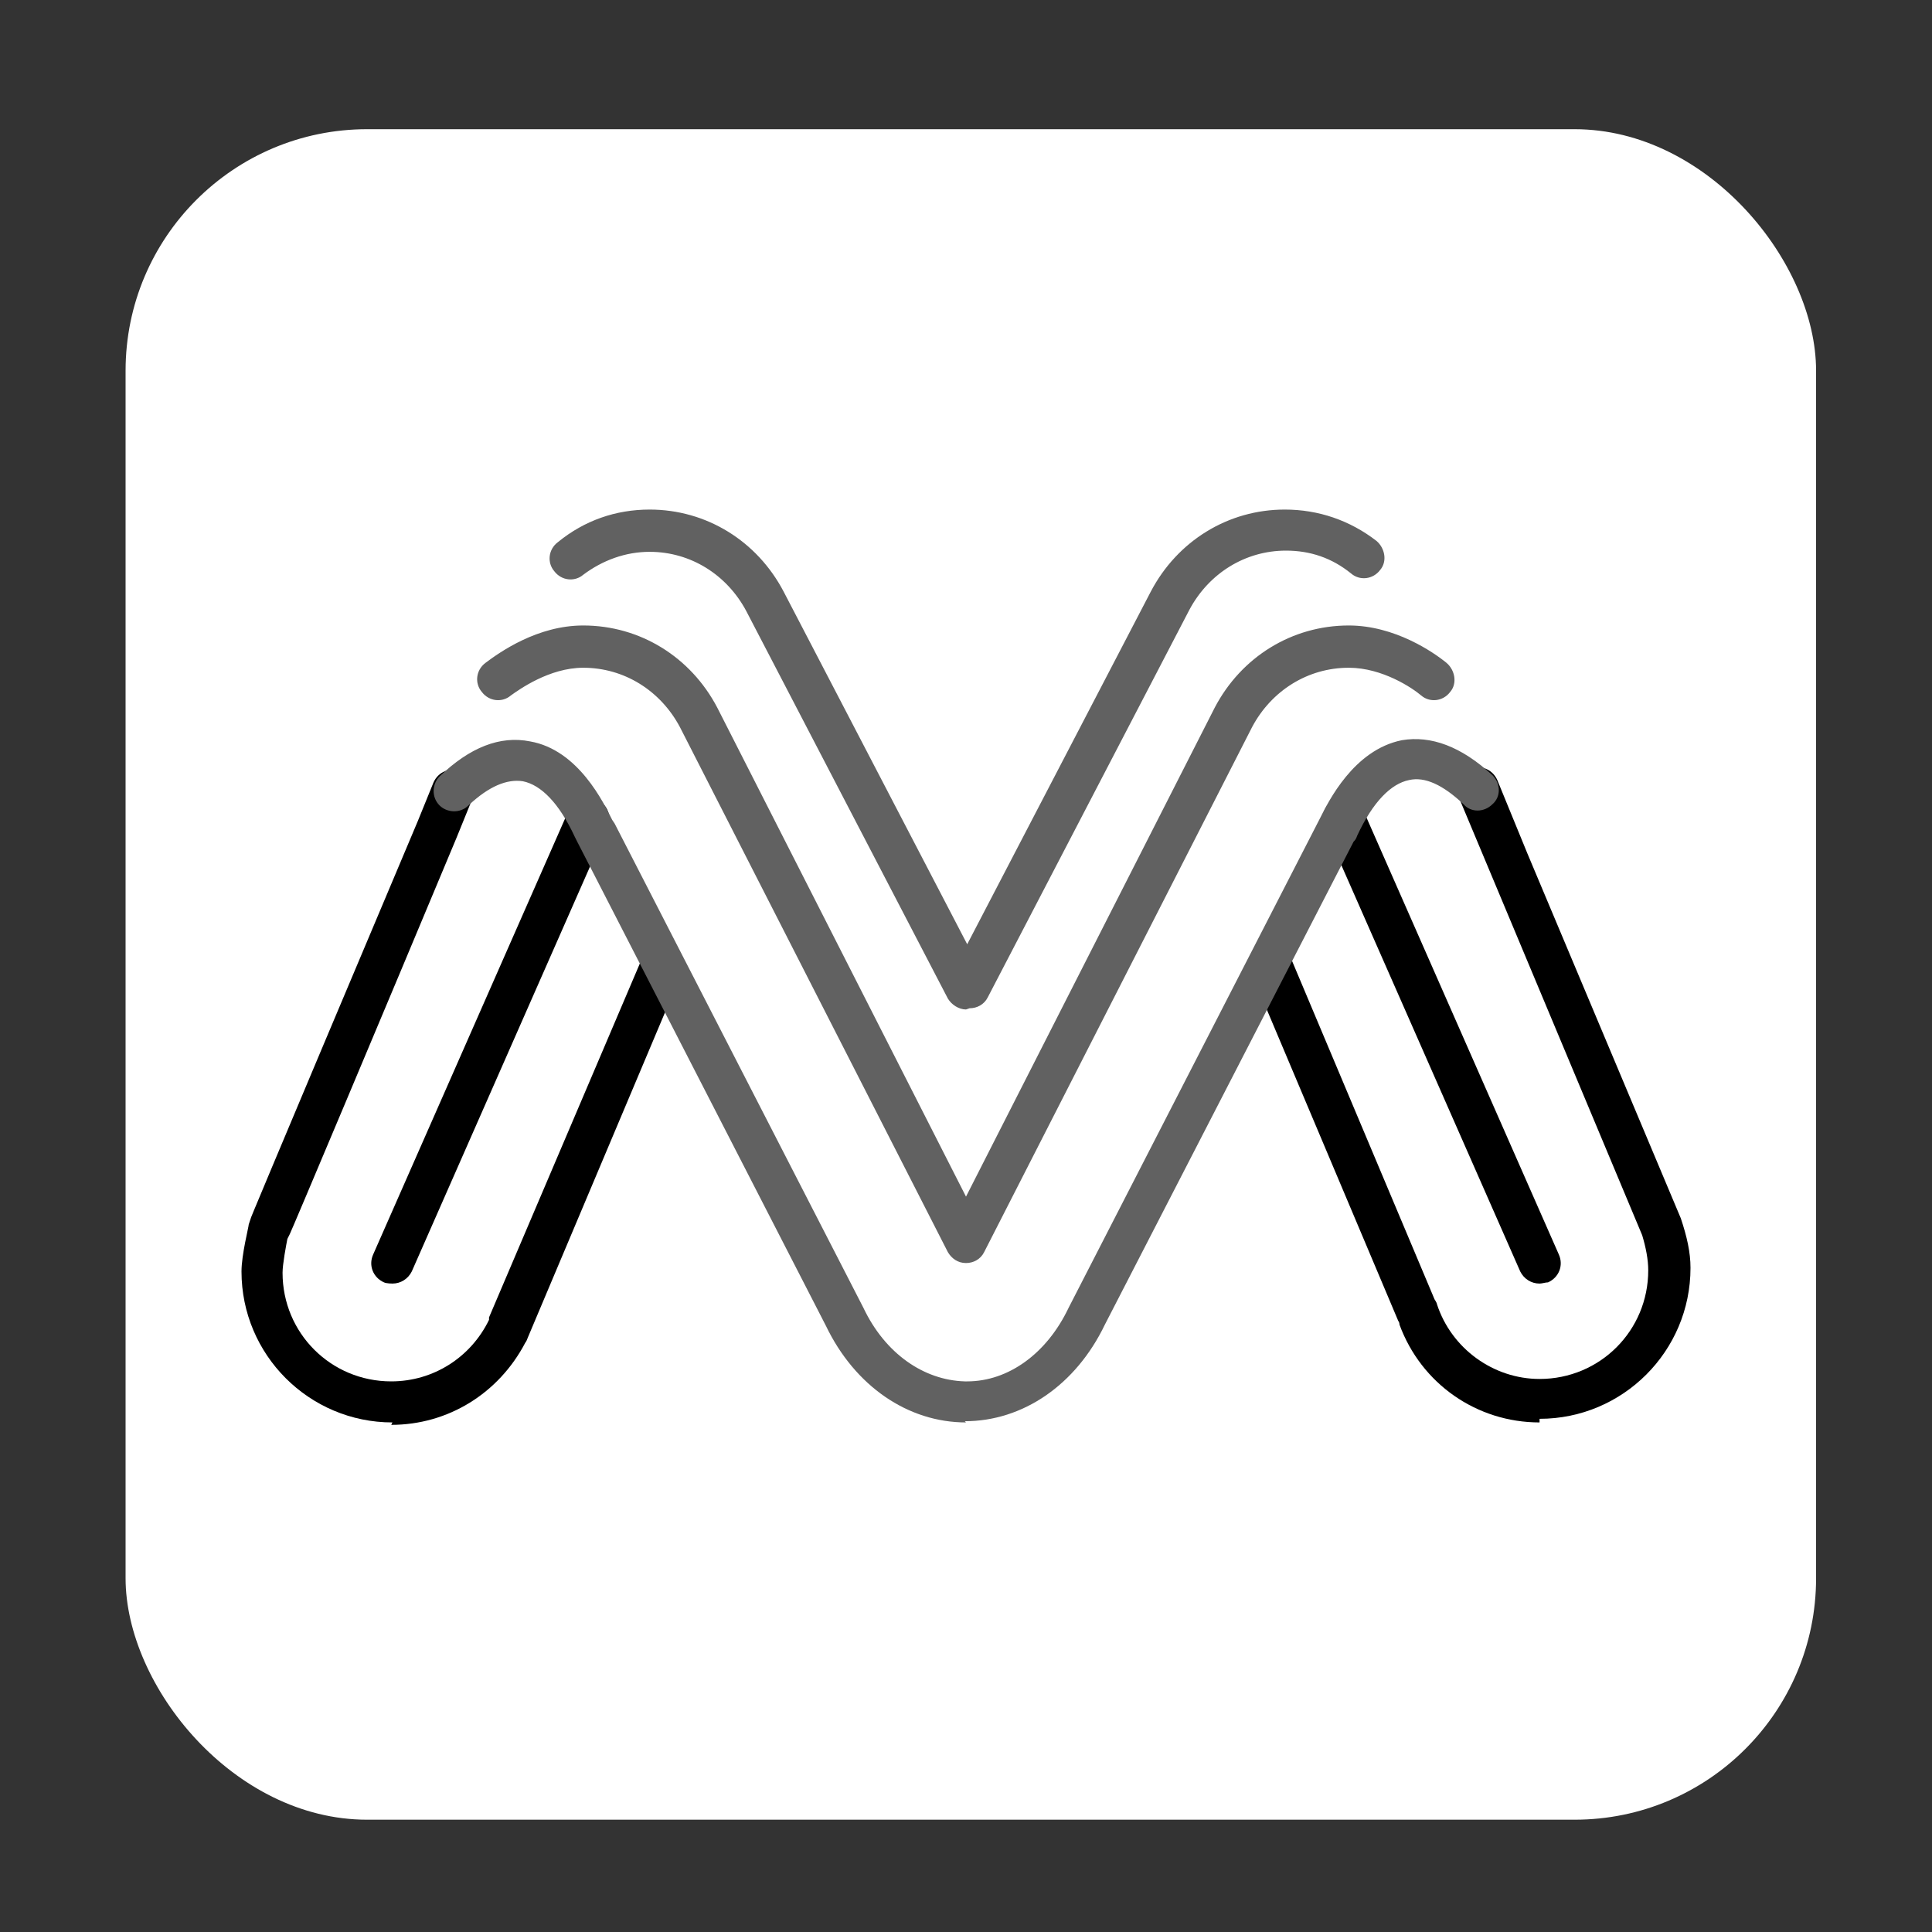
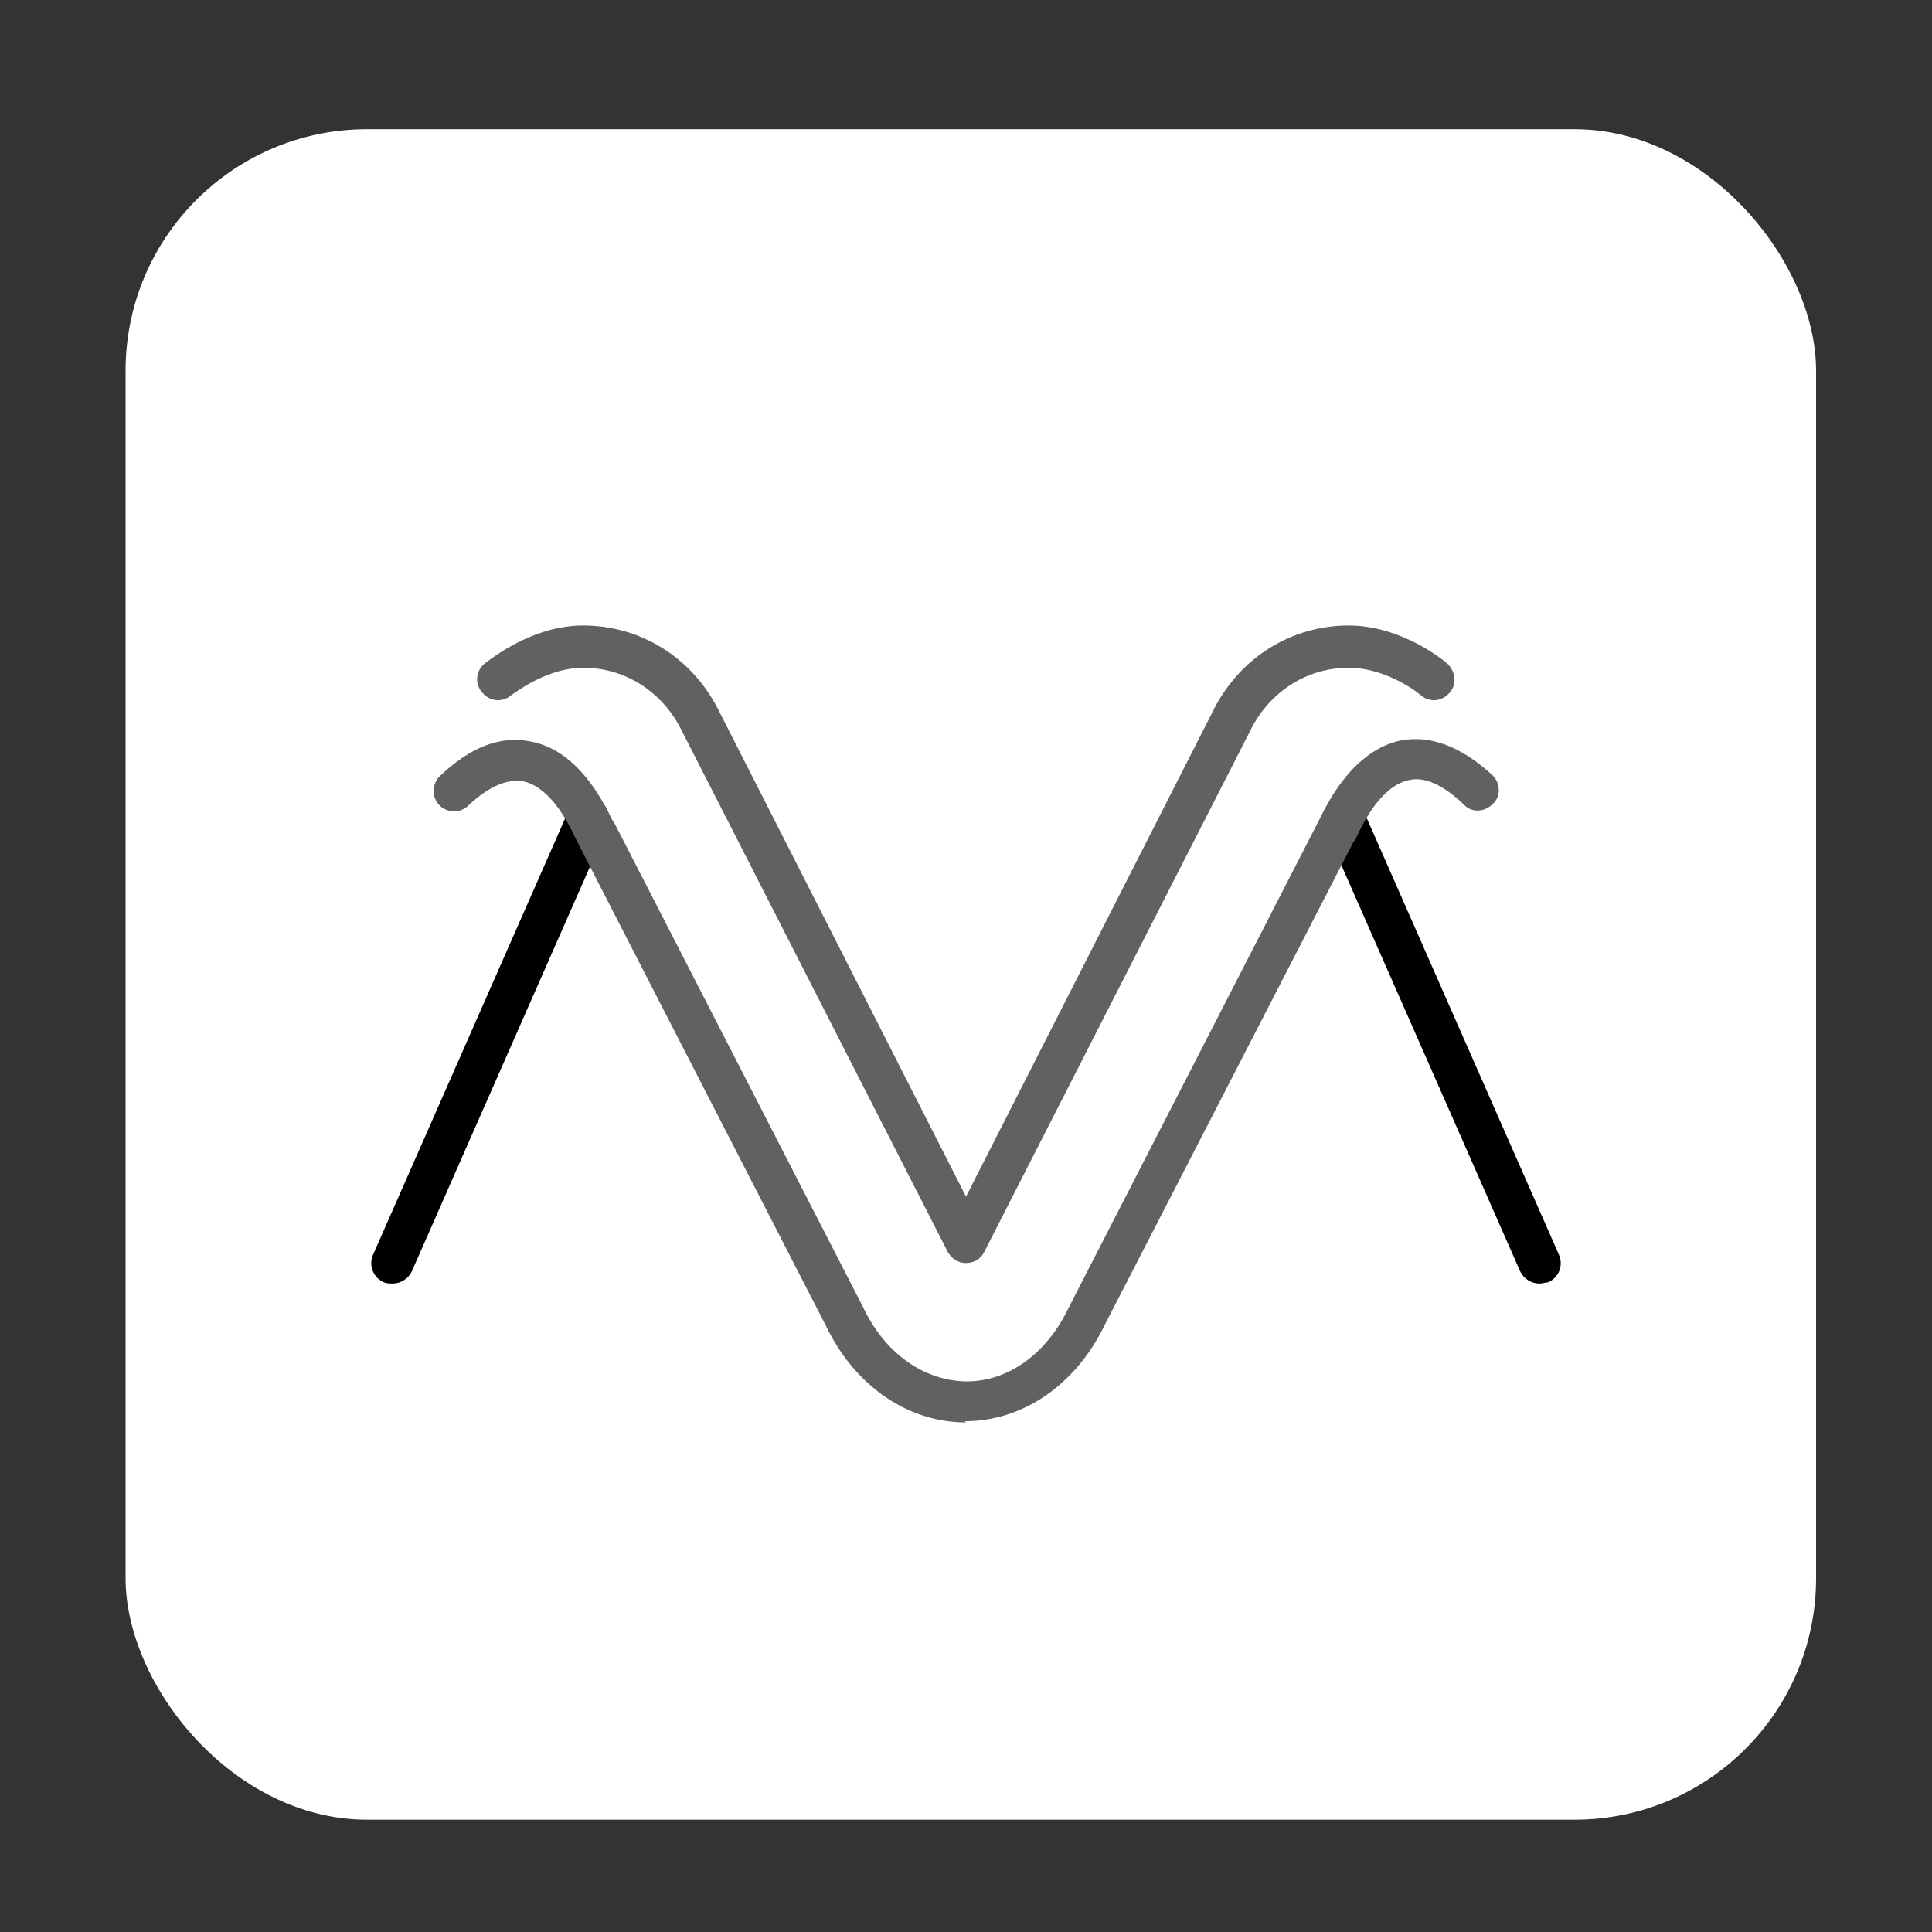
<svg xmlns="http://www.w3.org/2000/svg" id="Camada_1" viewBox="0 0 16 16">
  <rect x="0" y="0" width="16" height="16" fill="#333333" stroke="none" />
  <defs>
    <style>.cls-1{fill:#fff;}.cls-2{fill:#616161;}</style>
  </defs>
  <rect class="cls-1" x="1.04" y="1.07" width="14" height="14" rx="2" ry="2" />
  <g>
-     <path d="M3.25,11.78c-.69,0-1.25-.56-1.25-1.25,0-.14,.06-.37,.06-.39l.02-.06s0-.01,1.38-3.28l.13-.32c.04-.09,.14-.13,.23-.09,.09,.04,.13,.14,.09,.23l-.13,.32c-.61,1.46-1.36,3.24-1.38,3.28l-.02,.04c-.01,.05-.04,.21-.04,.28,0,.5,.4,.9,.9,.9,.35,0,.66-.2,.81-.51v-.02l1.27-2.98c.04-.09,.14-.13,.23-.09,.09,.04,.13,.14,.09,.23l-1.27,3.01s-.01,.03-.02,.04c-.22,.42-.64,.68-1.11,.68Z" />
-     <path d="M12.75,11.78c-.52,0-.98-.32-1.16-.81,0,0,0-.02-.01-.03l-1.22-2.89c-.04-.09,0-.19,.09-.23,.09-.04,.19,0,.23,.09l1.2,2.85s.02,.03,.02,.04c.12,.37,.47,.62,.85,.62,.5,0,.9-.4,.9-.9,0-.09-.02-.19-.05-.29l-1.52-3.63c-.04-.09,0-.19,.09-.23,.09-.04,.19,0,.23,.09l.25,.61,1.27,3.02c.05,.15,.08,.28,.08,.41,0,.69-.56,1.25-1.25,1.25Z" />
    <path d="M3.25,10.63s-.05,0-.07-.01c-.09-.04-.13-.14-.09-.23l1.62-3.68c.04-.09,.14-.13,.23-.09,.09,.04,.13,.14,.09,.23l-1.62,3.68c-.03,.06-.09,.1-.16,.1Z" />
    <path d="M12.75,10.63c-.07,0-.13-.04-.16-.1l-1.62-3.68c-.04-.09,0-.19,.09-.23,.09-.04,.19,0,.23,.09l1.62,3.68c.04,.09,0,.19-.09,.23-.02,0-.05,.01-.07,.01Z" />
    <path class="cls-2" d="M8,11.78h0c-.48,0-.92-.3-1.16-.8l-2.06-4.01h0l-.02-.04c-.13-.28-.28-.43-.43-.46-.13-.02-.28,.04-.45,.2-.07,.07-.18,.06-.24,0-.07-.07-.06-.18,0-.24,.25-.24,.5-.34,.75-.29,.4,.07,.61,.51,.68,.65l.02,.03,2.06,4.01c.18,.38,.5,.6,.84,.61,0,0,.02,0,.02,0,.34,0,.66-.23,.84-.61l2.08-4.05c.07-.14,.28-.57,.68-.65,.24-.04,.49,.05,.75,.29,.07,.07,.07,.18,0,.24-.07,.07-.18,.07-.24,0-.17-.16-.32-.23-.45-.2-.15,.03-.3,.18-.43,.46-.01,.03-.02,.04-.03,.05l-2.06,4c-.24,.5-.68,.8-1.16,.8Z" />
-     <path class="cls-2" d="M8,8.36c-.06,0-.12-.04-.15-.09l-1.67-3.21c-.16-.3-.46-.49-.8-.49-.2,0-.39,.07-.55,.19-.07,.06-.18,.05-.24-.03-.06-.07-.05-.18,.03-.24,.22-.18,.48-.27,.76-.27,.47,0,.89,.26,1.11,.68l1.52,2.92,1.52-2.92c.22-.42,.64-.68,1.11-.68,.28,0,.54,.09,.76,.26,.07,.06,.09,.17,.03,.24-.06,.08-.17,.09-.24,.03-.16-.13-.34-.19-.54-.19-.34,0-.64,.19-.8,.49l-1.67,3.21c-.03,.06-.09,.09-.15,.09Z" />
    <path class="cls-2" d="M8,10.46c-.07,0-.12-.04-.15-.09l-2.22-4.35c-.16-.3-.46-.49-.8-.49-.28,0-.53,.18-.6,.23-.07,.06-.18,.05-.24-.03-.06-.07-.05-.18,.03-.24,.12-.09,.43-.31,.81-.31,.47,0,.89,.26,1.11,.68l2.06,4.05,2.06-4.05c.22-.42,.64-.68,1.11-.68,.38,0,.7,.22,.81,.31,.07,.06,.09,.17,.03,.24-.06,.08-.17,.09-.24,.03-.07-.06-.32-.23-.6-.23-.34,0-.64,.19-.8,.49l-2.22,4.35c-.03,.06-.09,.09-.15,.09Z" />
  </g>
</svg>